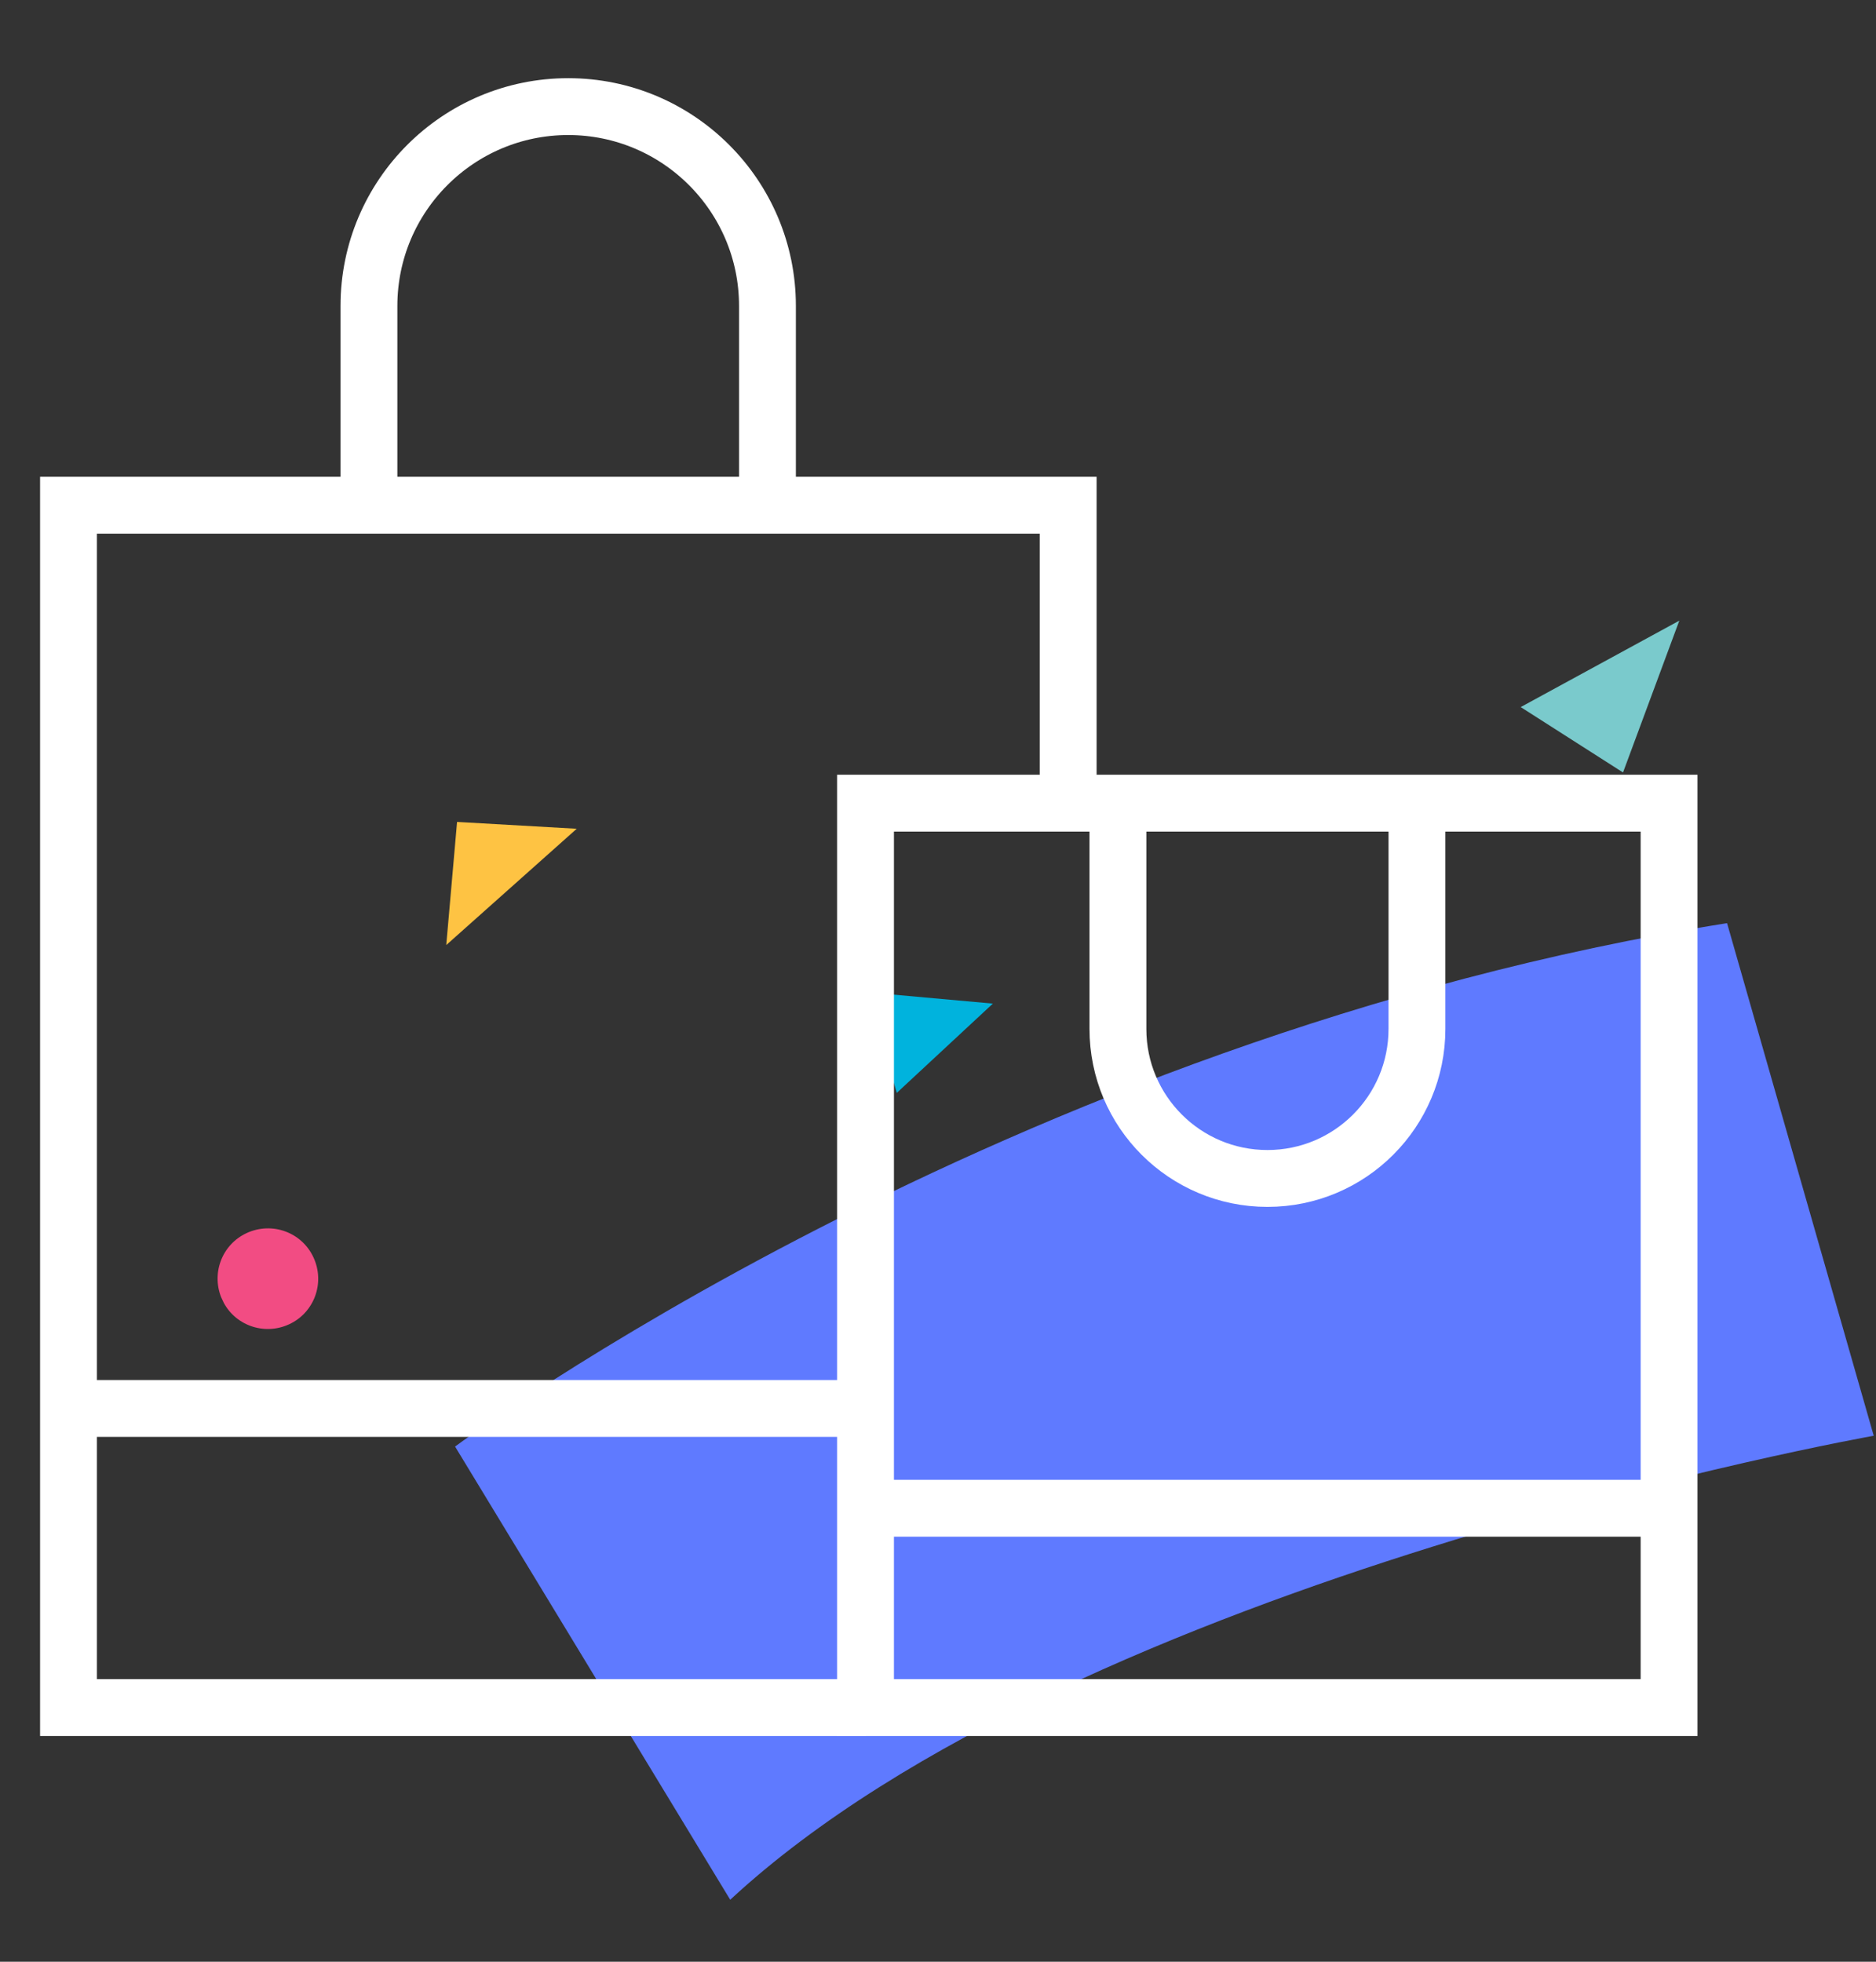
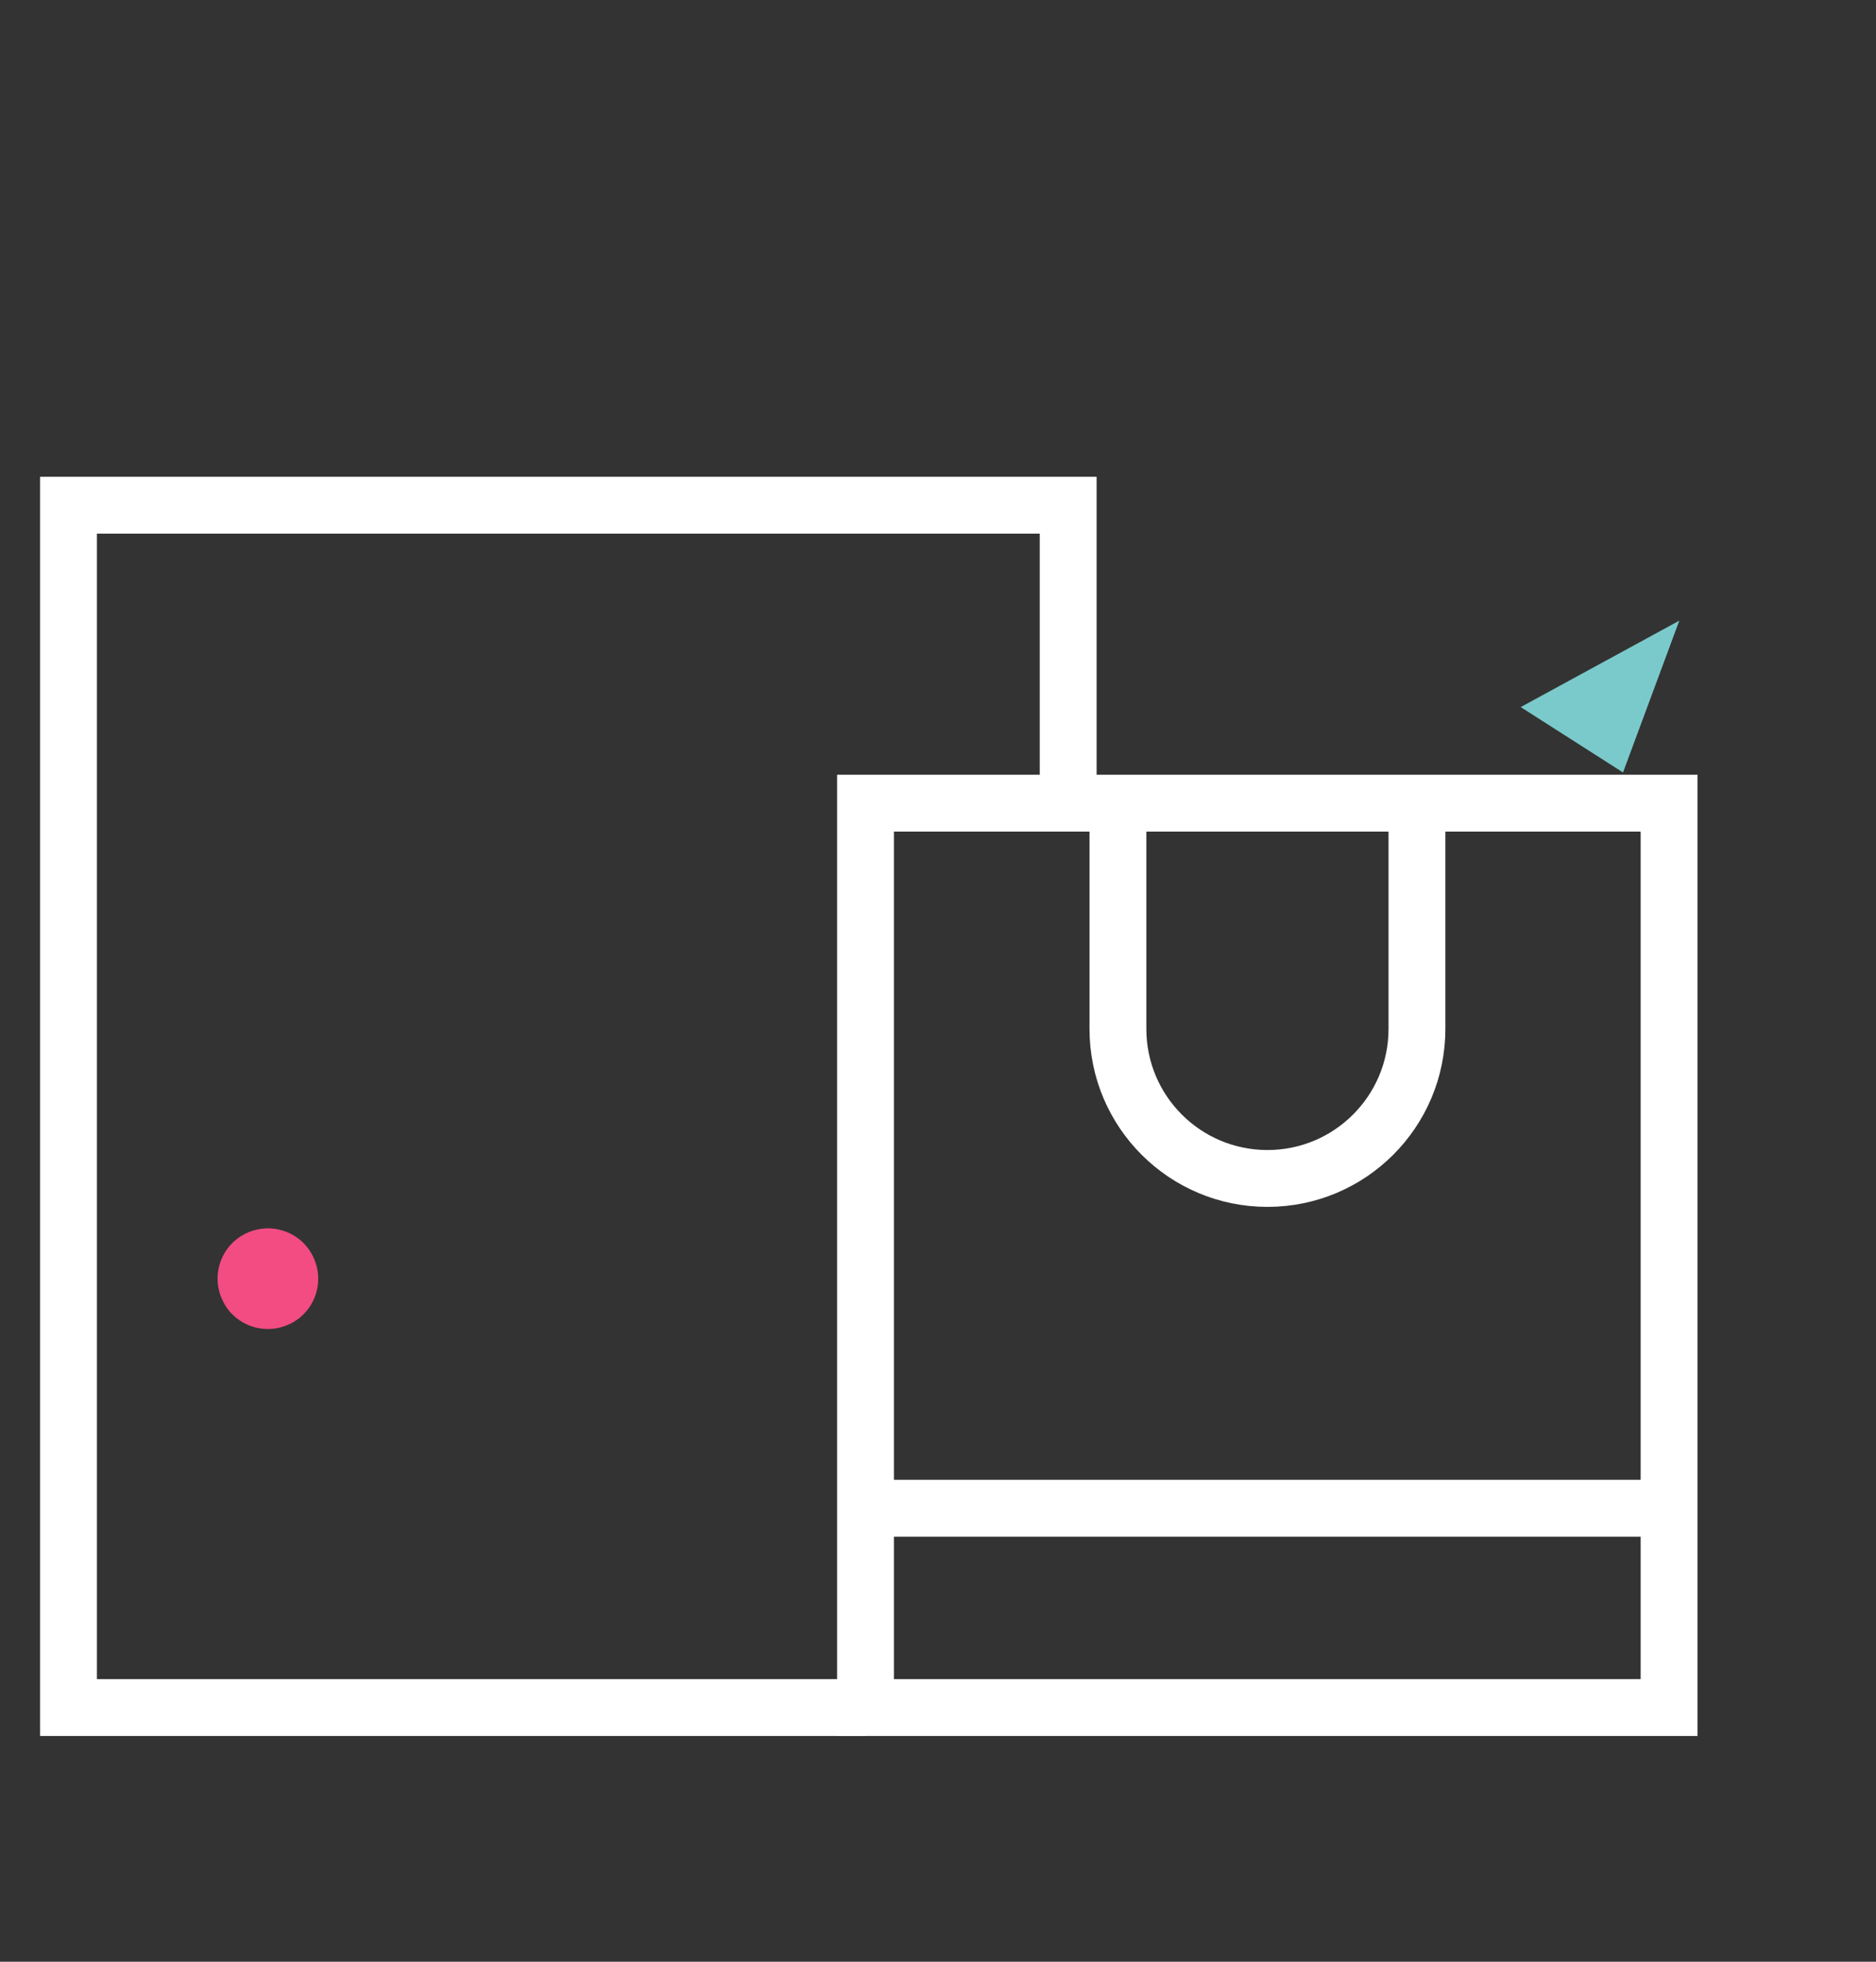
<svg xmlns="http://www.w3.org/2000/svg" id="Warstwa_1" version="1.1" viewBox="0 0 660 690">
  <rect x="0" y="0" width="660" height="690" fill="#333333" stroke="none" />
  <defs>
    <clipPath id="clippath">
      <rect x="35.4" y="223.9" width="565.5" height="157.5" transform="translate(-98.1 162.8) rotate(-25)" style="fill: none;" />
    </clipPath>
    <clipPath id="clippath-1">
      <rect x="217.1" y="246.7" width="388.9" height="493.7" transform="translate(-134.5 832.4) rotate(-82)" style="fill: none;" />
    </clipPath>
    <clipPath id="clippath-2">
      <rect x="6.6" y="19.9" width="598.2" height="598.2" style="fill: none;" />
    </clipPath>
  </defs>
  <g id="Group_178557">
    <g id="Group_178300">
      <g id="Group_178006">
-         <path id="Path_207979" d="M305,348.9l10.5,35.5,33.8-31.4-44.3-4Z" style="fill: #00b3dd;" />
        <g id="Group_178005">
          <g style="clip-path: url(#clippath);">
            <g id="Group_178004">
              <path id="Path_207980" d="M110.3,442.3c4.1,8.9.3,19.4-8.6,23.5-8.9,4.1-19.4.3-23.5-8.6-4.1-8.9-.3-19.4,8.6-23.5h0c8.9-4.1,19.4-.3,23.5,8.6" style="fill: #f24c83;" />
-               <path id="Path_207981" d="M160.8,289.1l-3.8,43.3,45.9-40.9-42.1-2.4Z" style="fill: #fec343;" />
              <path id="Path_207982" d="M571,271.7l19.8-53.4-55.8,30.4,36,23Z" style="fill: #7acacc;" />
            </g>
          </g>
        </g>
      </g>
    </g>
    <g id="Group_178301">
      <g style="clip-path: url(#clippath-1);">
        <g id="Group_178009">
-           <path id="Path_207983" d="M607.6,324.7l51.6,180.3s-279.7,49.6-402.3,163.2l-96.8-159.4s192.9-143.7,447.5-184.1" style="fill: #5f7aff;" />
-         </g>
+           </g>
      </g>
    </g>
    <g id="g2976">
      <g id="g2978">
        <g style="clip-path: url(#clippath-2);">
          <g id="g2980">
            <g id="g2986">
-               <path id="path2988" d="M129.8,177.7v-70.1c0-38.7,31.4-70.1,70.1-70.1h0c38.7,0,70.1,31.4,70.1,70.1h0v70.1" style="fill: none; stroke: #fff; stroke-miterlimit: 10; stroke-width: 20px;" />
-             </g>
+               </g>
            <g id="g2990">
              <path id="path2992" d="M498.5,282.5v79.4c0,29-23.5,52.6-52.6,52.6h0c-29,0-52.6-23.5-52.6-52.6h0v-79.4" style="fill: none; stroke: #fff; stroke-miterlimit: 10; stroke-width: 20px;" />
            </g>
            <g id="g2994">
              <path id="path2996" d="M304.5,600.6H24.1V177.7h351.7v104.8" style="fill: none; stroke: #fff; stroke-miterlimit: 10; stroke-width: 20px;" />
            </g>
            <g id="g2998">
-               <path id="path3000" d="M24.1,495.4h280.4" style="fill: none; stroke: #fff; stroke-miterlimit: 10; stroke-width: 20px;" />
-             </g>
+               </g>
            <path id="path3002" d="M587.2,600.6h-282.7v-318.1h282.7v318.1Z" style="fill: none; stroke: #fff; stroke-miterlimit: 10; stroke-width: 20px;" />
            <g id="g3004">
              <path id="path3006" d="M304.6,530.5h282.7" style="fill: none; stroke: #fff; stroke-miterlimit: 10; stroke-width: 20px;" />
            </g>
          </g>
        </g>
      </g>
    </g>
  </g>
</svg>